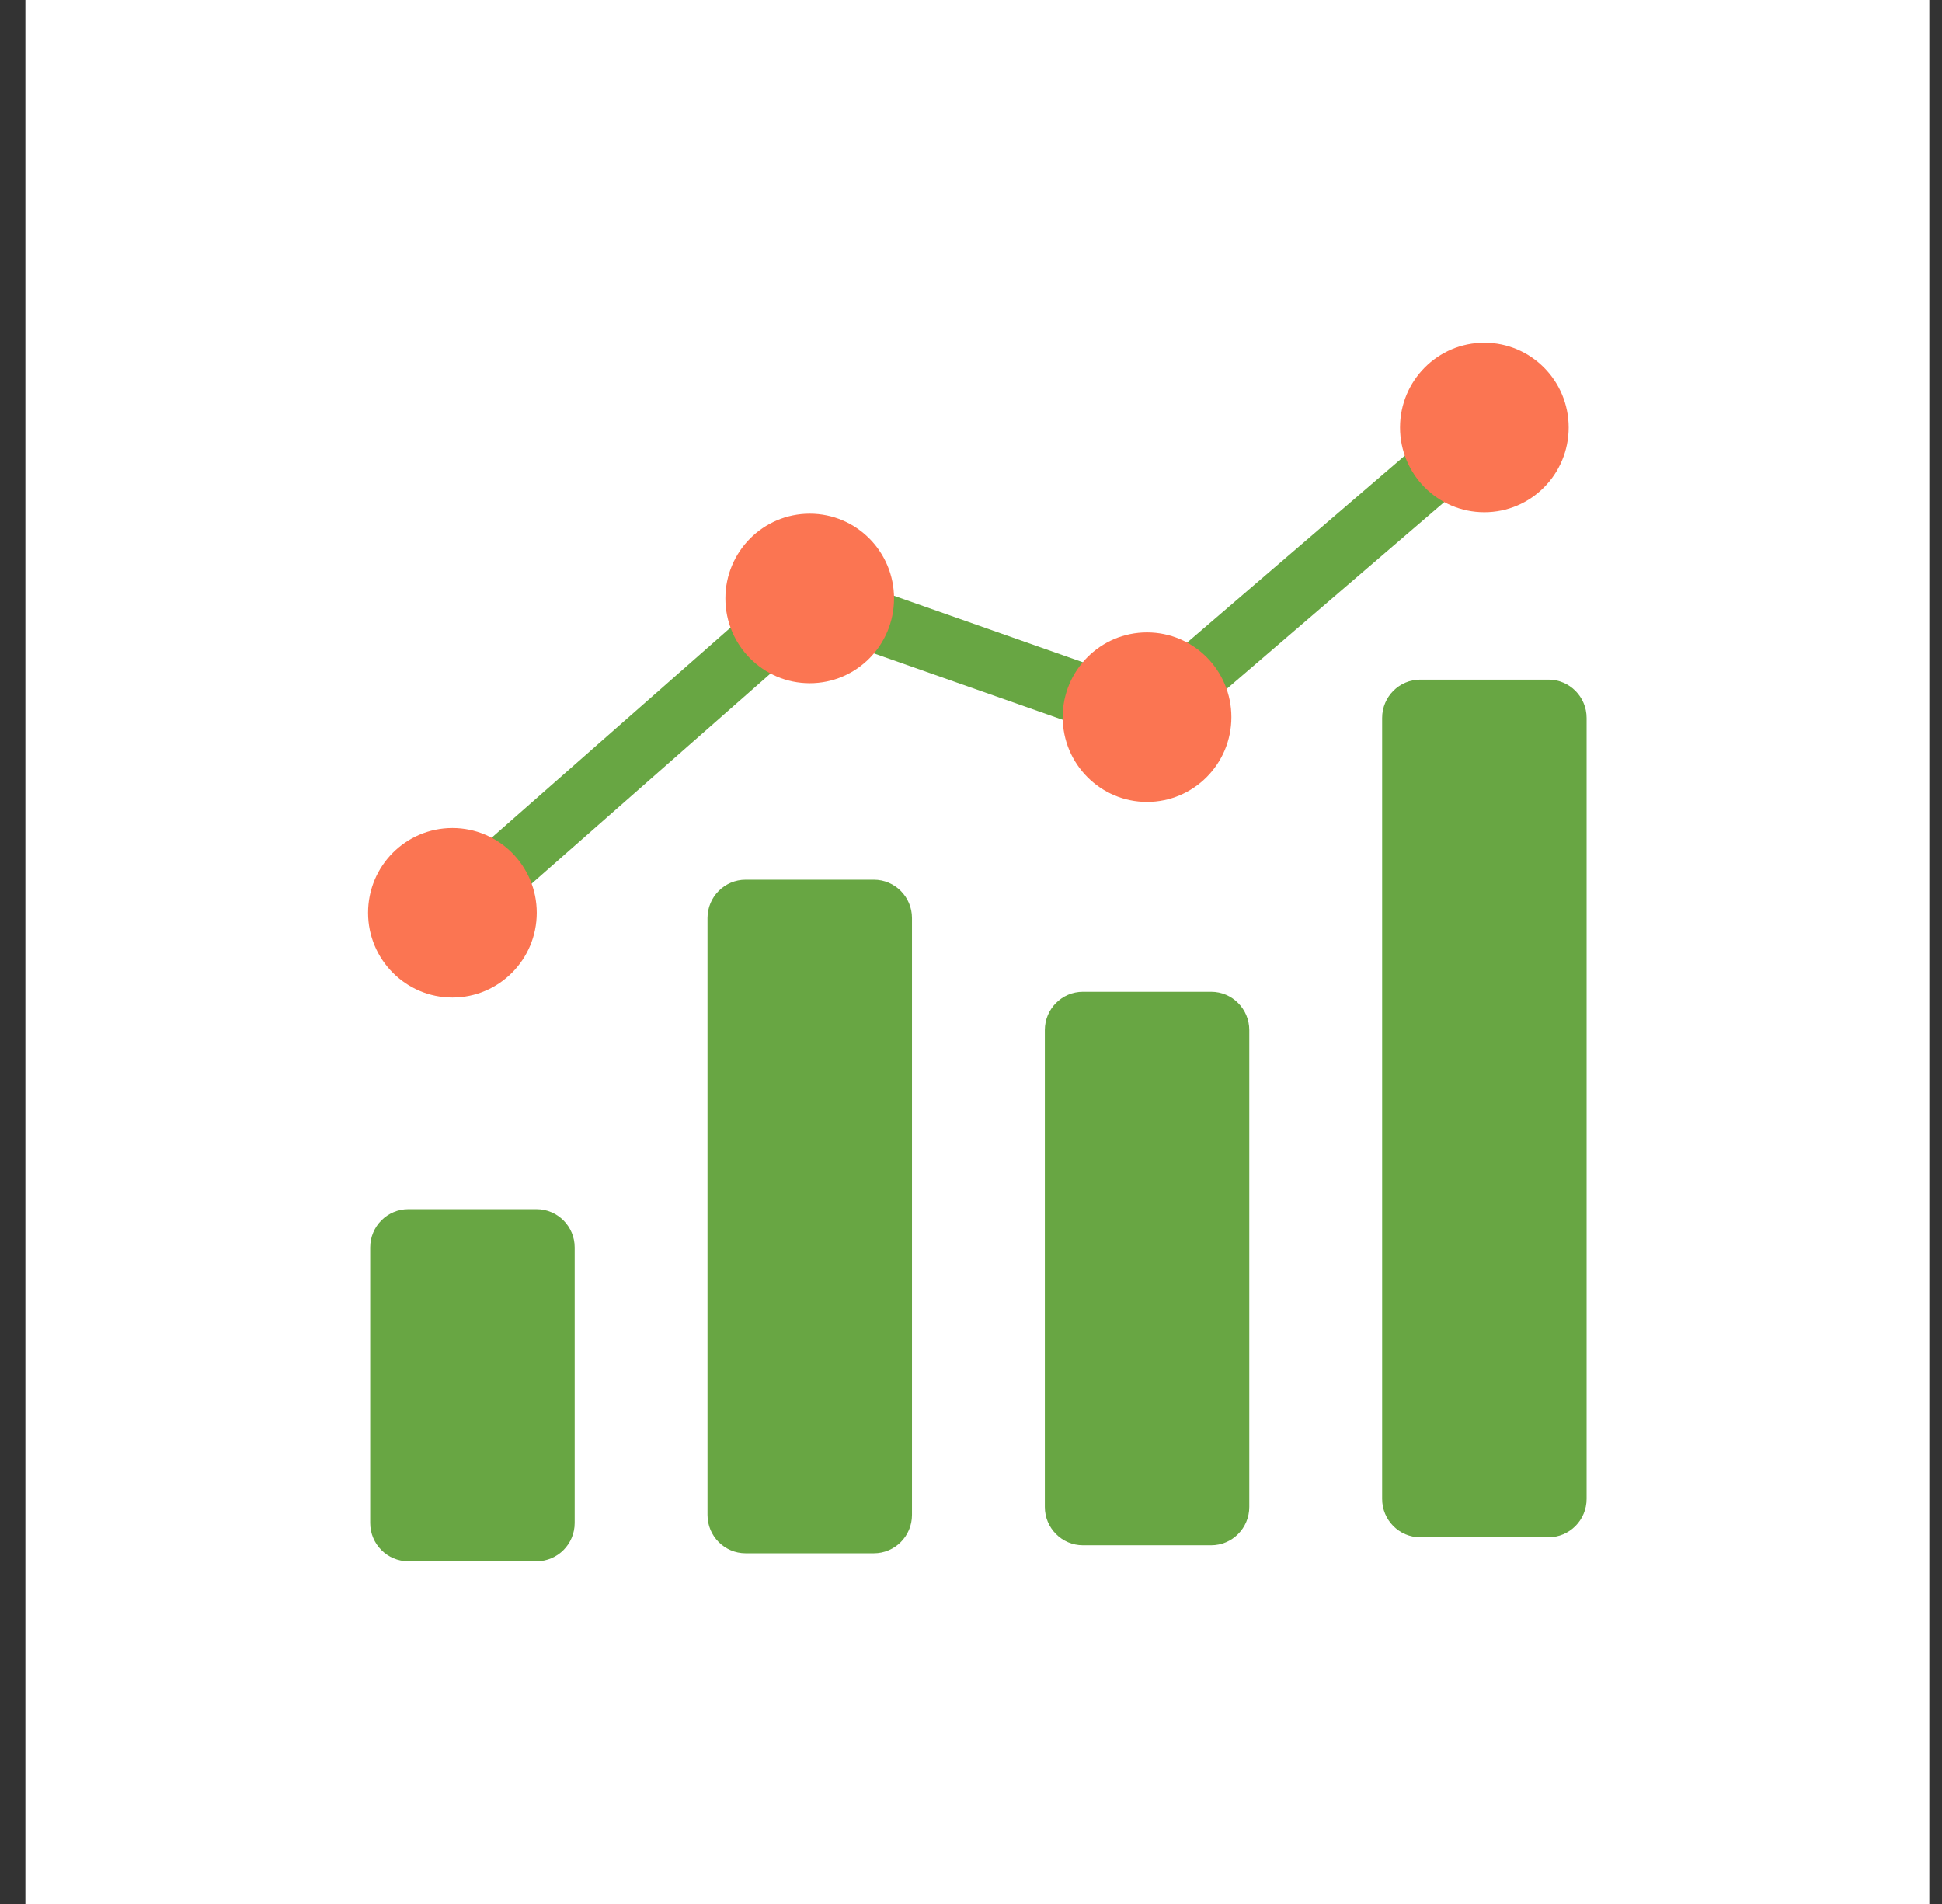
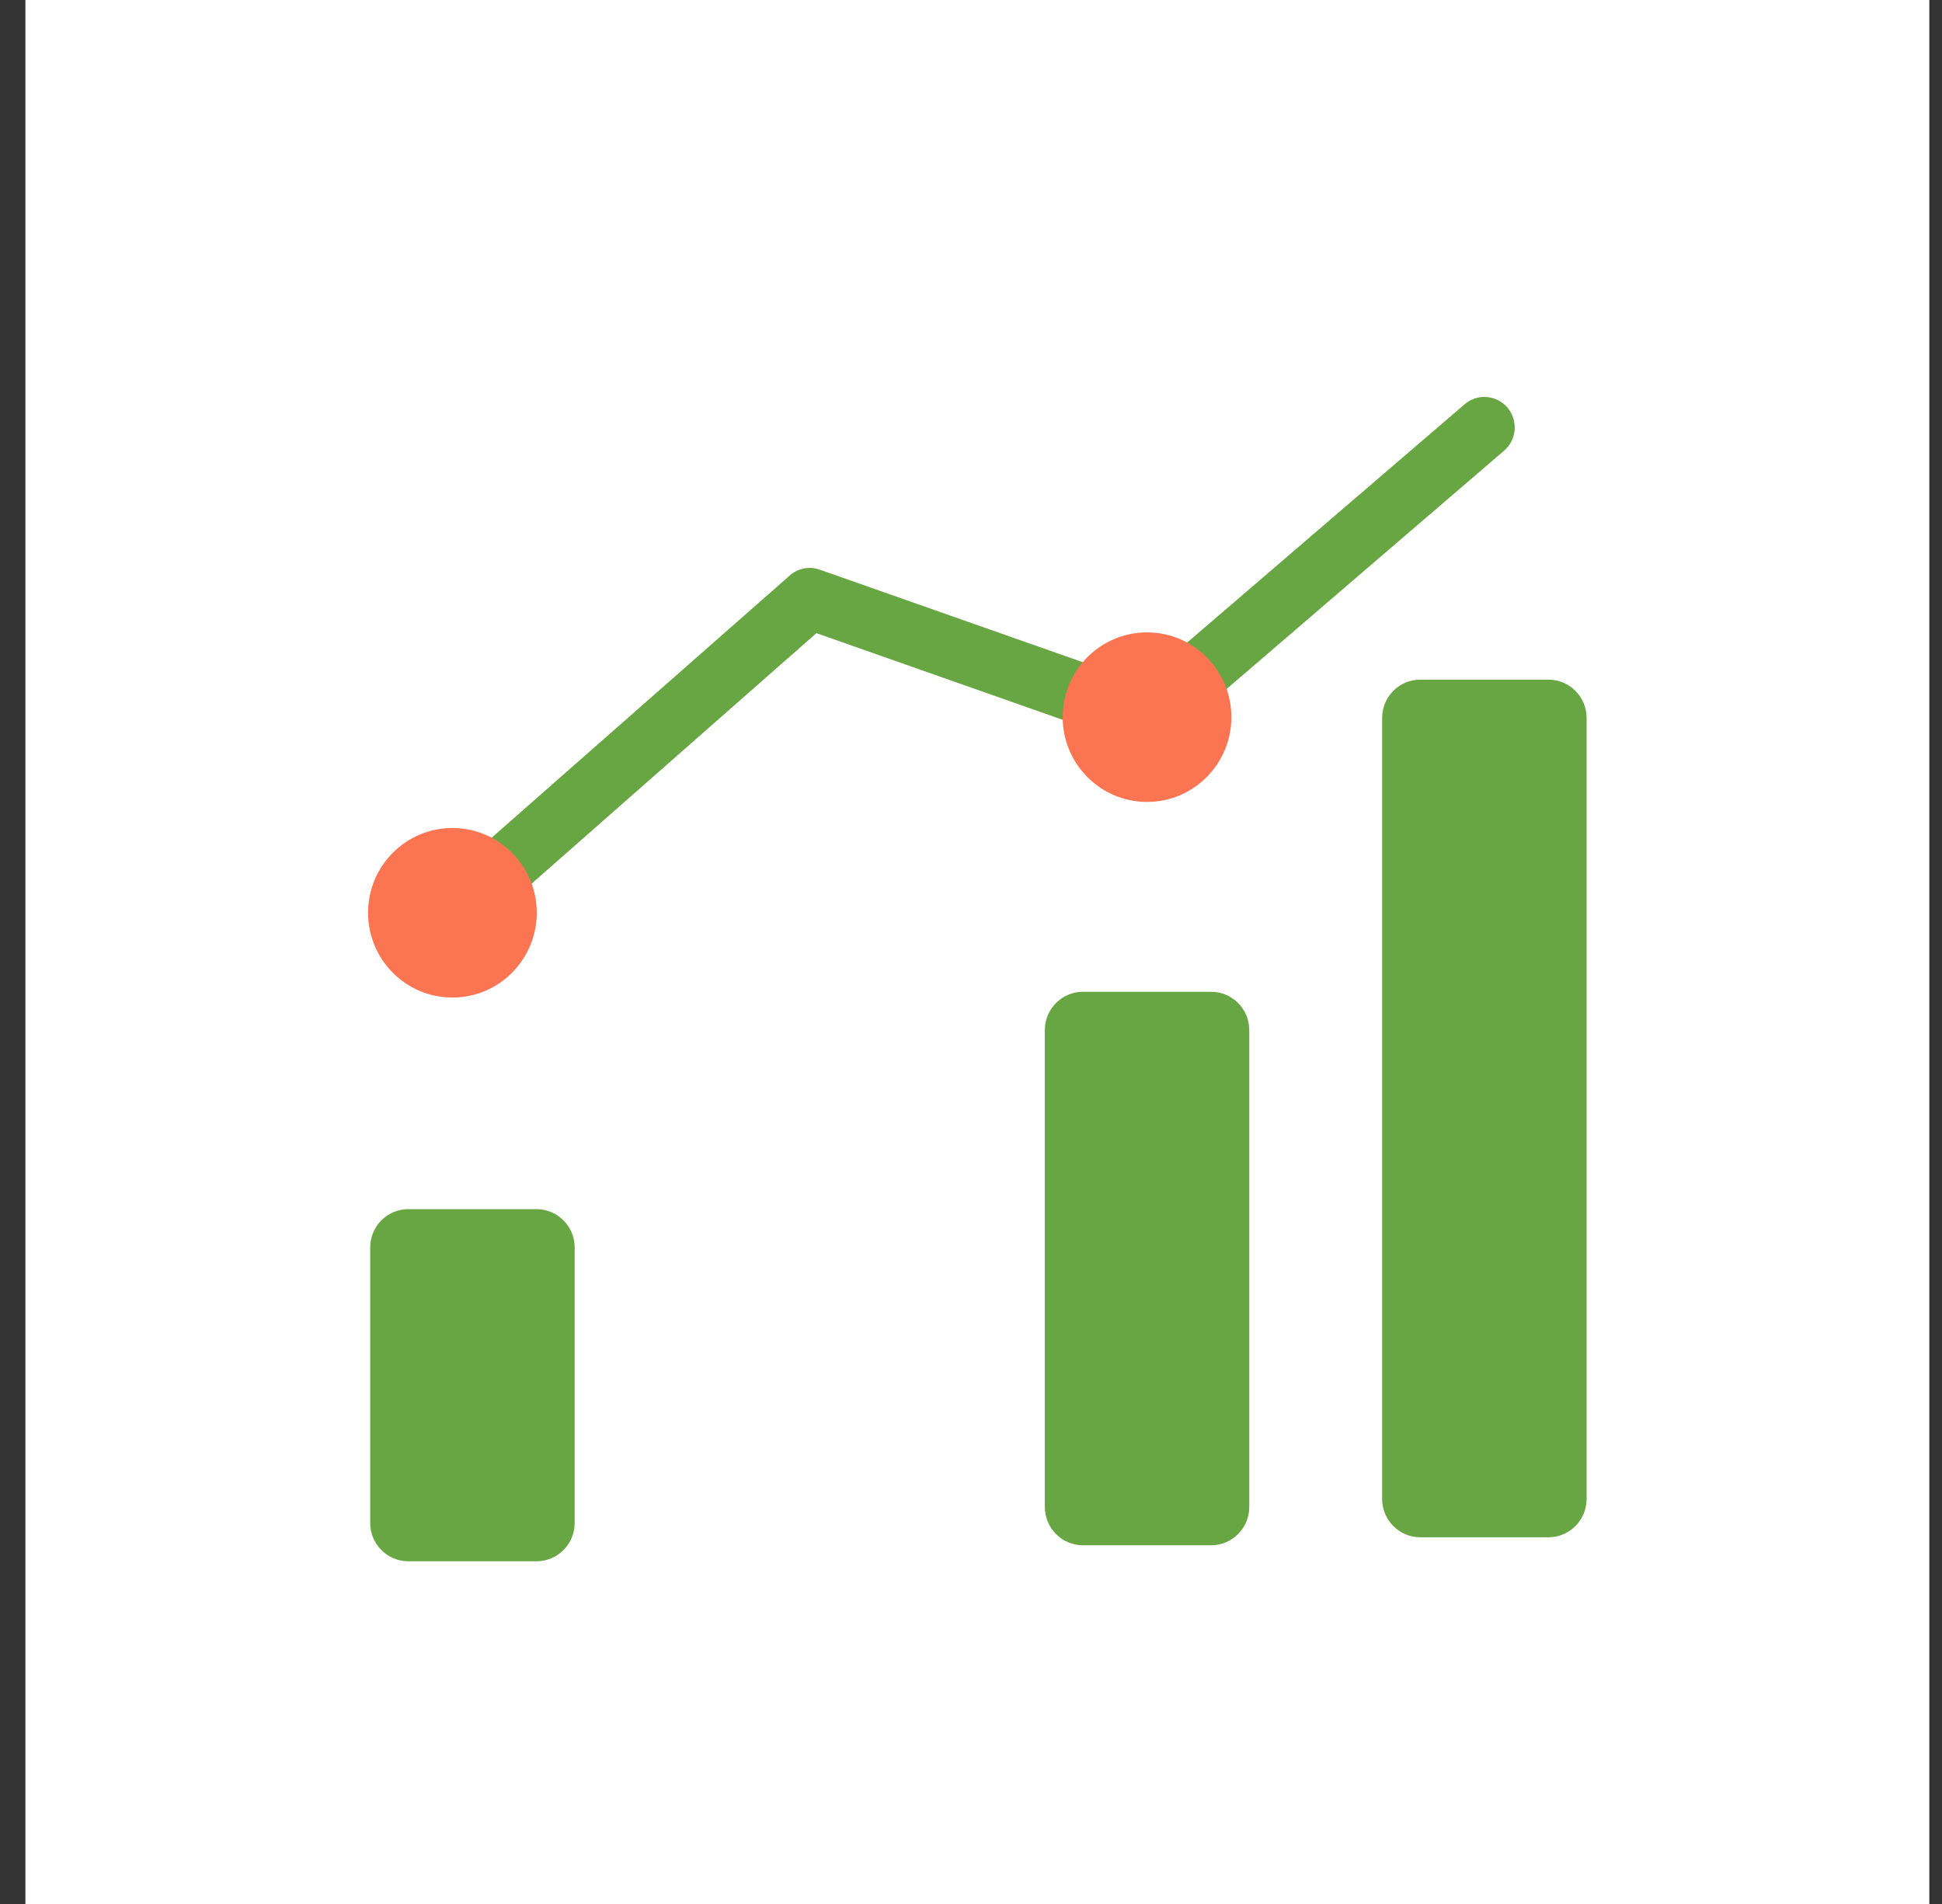
<svg xmlns="http://www.w3.org/2000/svg" width="51" height="50" viewBox="0 0 51 50" fill="none">
  <rect x="0" y="0" width="51" height="50" fill="#333333" stroke="none" />
  <rect width="50" height="50" transform="translate(0.667)" fill="white" />
  <path fill-rule="evenodd" clip-rule="evenodd" d="M12.406 24.573C12.075 24.864 11.571 24.831 11.281 24.498C10.991 24.165 11.025 23.658 11.356 23.367L20.74 15.113C20.963 14.916 21.265 14.867 21.527 14.959L21.527 14.959L29.953 17.924L38.463 10.617C38.797 10.329 39.301 10.368 39.588 10.704C39.874 11.041 39.835 11.547 39.5 11.835L30.642 19.442L30.642 19.442C30.433 19.621 30.138 19.687 29.861 19.59L21.44 16.627L12.406 24.573Z" fill="#68A643" />
  <path fill-rule="evenodd" clip-rule="evenodd" d="M11.881 21.744C13.104 21.744 14.096 22.741 14.096 23.97C14.096 25.199 13.104 26.196 11.881 26.196C10.658 26.196 9.666 25.199 9.666 23.97C9.666 22.741 10.658 21.744 11.881 21.744Z" fill="#FB7552" />
-   <path fill-rule="evenodd" clip-rule="evenodd" d="M21.265 13.49C22.488 13.49 23.479 14.486 23.479 15.716C23.479 16.945 22.488 17.942 21.265 17.942C20.041 17.942 19.05 16.945 19.05 15.716C19.05 14.486 20.041 13.49 21.265 13.49Z" fill="#FB7552" />
  <path fill-rule="evenodd" clip-rule="evenodd" d="M30.123 16.607C31.346 16.607 32.338 17.603 32.338 18.833C32.338 20.062 31.346 21.059 30.123 21.059C28.9 21.059 27.908 20.062 27.908 18.833C27.908 17.603 28.9 16.607 30.123 16.607Z" fill="#FB7552" />
-   <path fill-rule="evenodd" clip-rule="evenodd" d="M38.981 9C40.205 9 41.196 9.997 41.196 11.226C41.196 12.455 40.205 13.452 38.981 13.452C37.758 13.452 36.767 12.455 36.767 11.226C36.767 9.997 37.758 9 38.981 9Z" fill="#FB7552" />
  <path fill-rule="evenodd" clip-rule="evenodd" d="M10.722 31.753H14.091C14.642 31.753 15.092 32.205 15.092 32.758V39.995C15.092 40.549 14.642 41 14.091 41H10.722C10.171 41 9.722 40.549 9.722 39.995V32.758C9.722 32.205 10.171 31.753 10.722 31.753Z" fill="#68A643" />
-   <path fill-rule="evenodd" clip-rule="evenodd" d="M19.58 23.102H22.95C23.501 23.102 23.95 23.553 23.95 24.107V39.785C23.95 40.339 23.501 40.79 22.95 40.79H19.58C19.029 40.79 18.58 40.339 18.58 39.785V24.107C18.58 23.553 19.029 23.102 19.58 23.102Z" fill="#68A643" />
  <path fill-rule="evenodd" clip-rule="evenodd" d="M28.438 26.045H31.808C32.359 26.045 32.808 26.496 32.808 27.05V39.575C32.808 40.129 32.359 40.58 31.808 40.58C30.685 40.58 29.562 40.58 28.438 40.58C27.888 40.58 27.439 40.128 27.439 39.575C27.439 35.4 27.439 31.225 27.439 27.05C27.439 26.496 27.888 26.045 28.438 26.045Z" fill="#68A643" />
  <path fill-rule="evenodd" clip-rule="evenodd" d="M37.297 17.848H40.667C41.218 17.848 41.667 18.299 41.667 18.853V39.365C41.667 39.918 41.218 40.37 40.667 40.37H37.297C36.746 40.37 36.297 39.918 36.297 39.365V18.853C36.297 18.299 36.746 17.848 37.297 17.848Z" fill="#68A643" />
</svg>